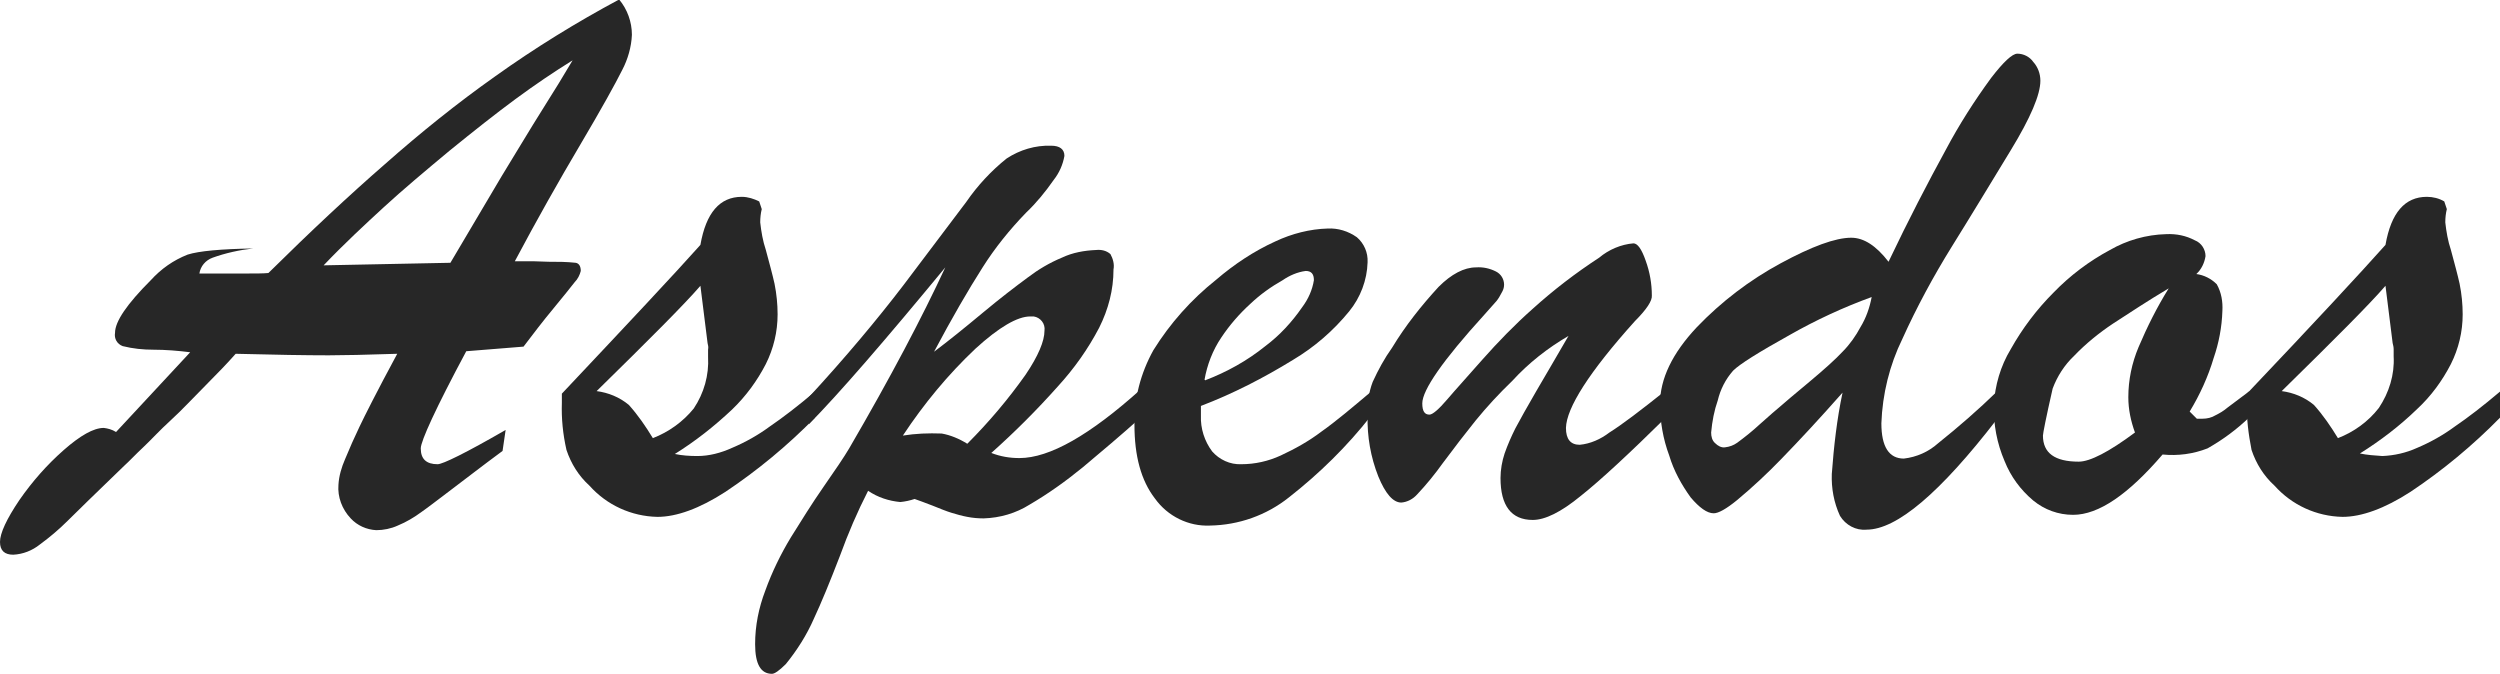
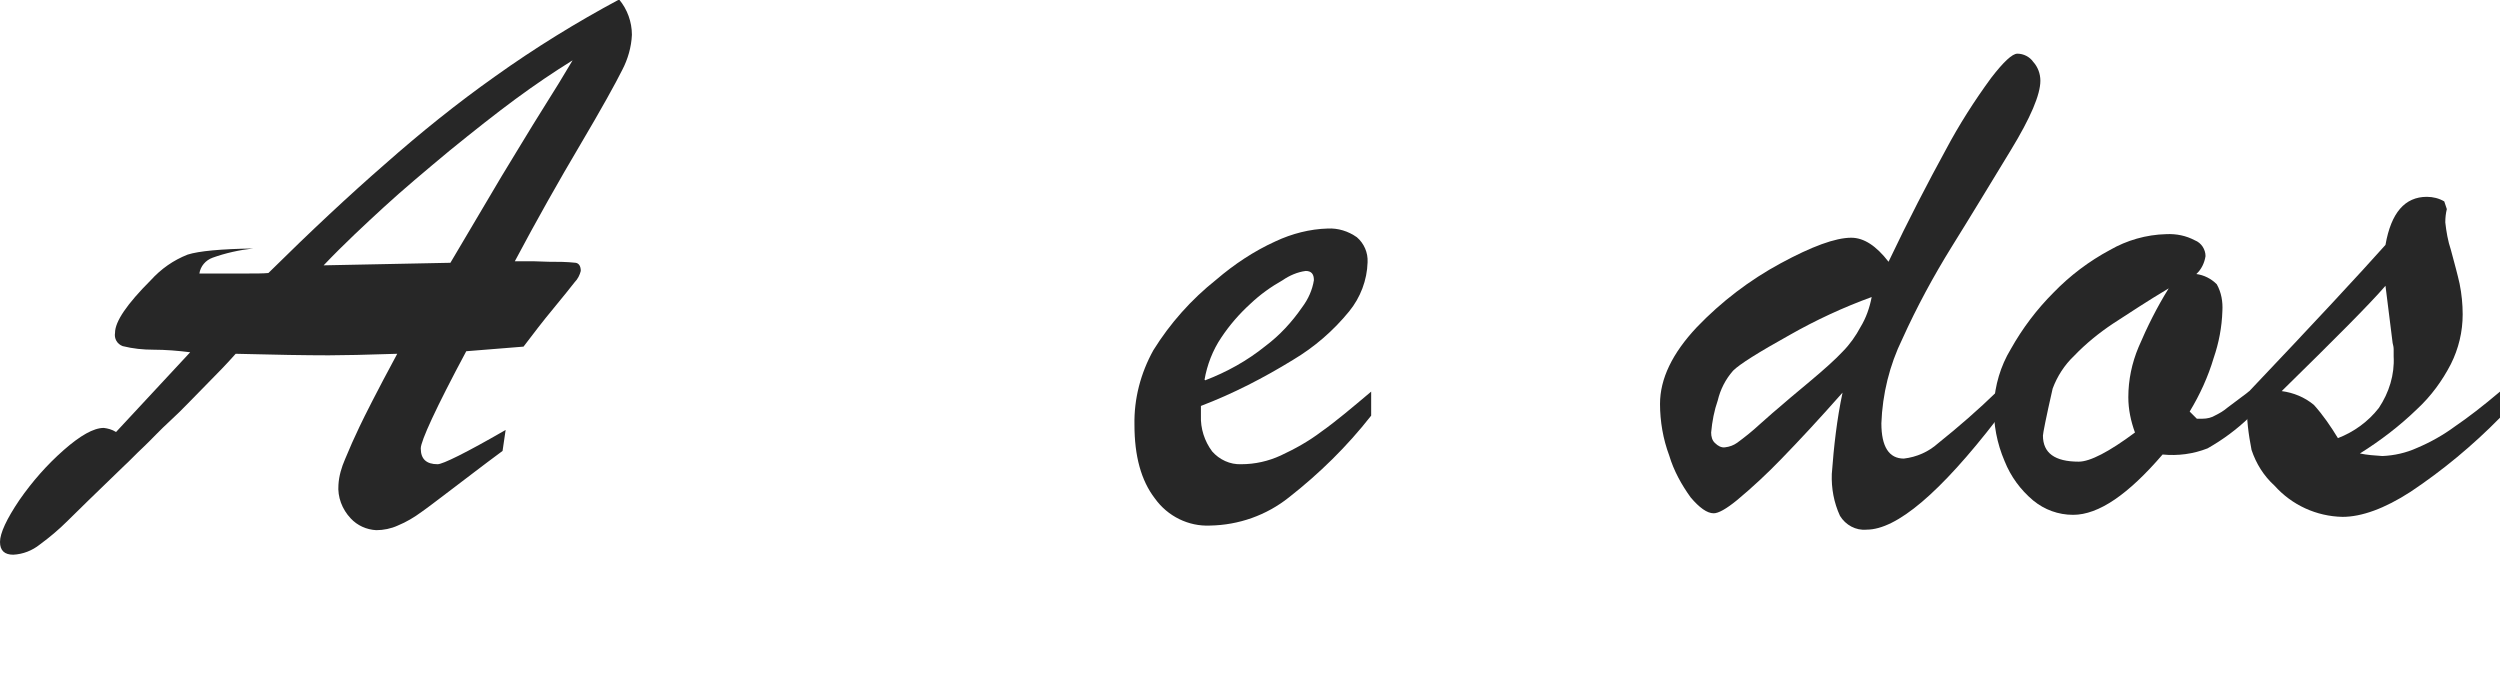
<svg xmlns="http://www.w3.org/2000/svg" version="1.1" id="Layer_1" x="0px" y="0px" viewBox="0 0 489 131.8" style="enable-background:new 0 0 489 131.8;" xml:space="preserve">
  <style type="text/css">
	.st0{fill:#272727;}
</style>
  <g id="Layer_2_00000129899774236345702750000013956013523675458482_">
    <g id="Layer_1-2">
      <path class="st0" d="M77.7,69.2c-6.1,0.2-10.6,0.3-13.4,0.3c-4.4,0-10.5-0.1-18.2-0.3c-1.6,1.8-3.6,3.9-6,6.3    c-2.4,2.4-4.5,4.7-6.7,6.7s-3.9,3.9-5.4,5.3s-2.7,2.7-3.7,3.6c-5.7,5.5-9.4,9.1-11.1,10.8c-1.7,1.7-3.5,3.2-5.4,4.6    c-1.5,1.2-3.3,1.9-5.2,2c-1.7,0-2.6-0.8-2.6-2.5s1.3-4.5,3.8-8.2c2.5-3.6,5.4-6.9,8.7-9.8c3.2-2.8,5.8-4.3,7.8-4.3    c0.8,0.1,1.6,0.3,2.4,0.8l14.5-15.6c-2.4-0.3-4.8-0.5-7.2-0.5c-2,0-4-0.2-6-0.7c-1.1-0.4-1.7-1.5-1.5-2.6c0-2.2,2.3-5.6,7-10.3    c2-2.2,4.4-3.9,7.2-5c2.2-0.7,6.5-1.1,12.8-1.2c-2.7,0.3-5.4,0.9-7.9,1.8c-1.4,0.5-2.4,1.7-2.6,3.1h9c2,0,3.5,0,4.5-0.1    c8.3-8.2,15.9-15.3,22.8-21.3c6.9-6.1,14.1-11.9,21.6-17.2c7.7-5.5,15.8-10.5,24.2-15c1.6,1.9,2.5,4.4,2.5,6.9    c-0.1,2.4-0.8,4.8-1.9,6.9c-1.3,2.6-4,7.5-8.2,14.6s-8.5,14.7-12.8,22.8h3.6l3,0.1c1.8,0,3.5,0,5.3,0.2c0.6,0.1,1,0.6,1,1.6    c-0.2,0.8-0.6,1.6-1.2,2.2c-0.8,1-2.2,2.8-4.2,5.2c-2,2.4-3.9,4.9-5.8,7.4l-11.2,0.9c-6,11.2-8.9,17.6-8.9,19    c0,2.1,1.1,3.1,3.3,3.1c1,0,5.5-2.2,13.3-6.7l-0.6,4.1c-4.2,3.1-7.4,5.6-9.8,7.4s-4.3,3.3-6,4.5c-1.5,1.1-3,2-4.7,2.7    c-1.3,0.6-2.8,0.9-4.2,0.9c-1.9-0.1-3.7-0.9-5-2.3c-1.7-1.8-2.6-4.2-2.4-6.6c0.1-1.7,0.6-3.4,1.3-5c0.9-2.2,1.8-4.2,2.8-6.3    S73.6,76.8,77.7,69.2z M63.3,51.9l24.8-0.5l7.1-12c1.8-3.1,3.8-6.4,6-10s4-6.6,5.6-9.1s3.3-5.3,5.2-8.5c-3.7,2.3-7.4,4.8-11.2,7.6    c-3.8,2.8-8.1,6.2-12.9,10.1c-4.8,4-9.1,7.6-12.8,11S67.3,47.7,63.3,51.9z" />
-       <path class="st0" d="M109.9,78.8V77c13.1-13.9,22.2-23.6,27.1-29.1c1.1-6.3,3.8-9.4,8.1-9.4c1.2,0,2.4,0.4,3.4,0.9l0.5,1.5    c-0.2,0.8-0.3,1.7-0.3,2.6c0.2,1.8,0.5,3.6,1.1,5.4c0.7,2.6,1.3,4.8,1.7,6.6c0.4,2,0.6,4,0.6,6c0,3.4-0.8,6.7-2.3,9.7    c-1.7,3.3-3.9,6.3-6.6,8.9c-3.5,3.3-7.2,6.2-11.2,8.7c1.4,0.3,2.9,0.4,4.4,0.4c2.3,0,4.6-0.6,6.8-1.6c2.6-1.1,5.1-2.5,7.4-4.2    c2.5-1.7,5.5-4,8.8-6.8v5.1c-5.3,5.4-11.2,10.3-17.5,14.5c-5.1,3.3-9.6,4.9-13.3,4.9c-5.1-0.1-9.9-2.3-13.3-6.1    c-2.1-1.9-3.6-4.3-4.5-7C110.1,84.9,109.8,81.9,109.9,78.8z M138.4,67.1l-1.4-11.2c-3.1,3.6-9.9,10.4-20.3,20.6    c2.3,0.3,4.5,1.2,6.3,2.7c1.8,2,3.3,4.2,4.7,6.5c3.1-1.2,5.9-3.2,8-5.8c2-3,3-6.5,2.8-10.1v-1.4C138.6,67.9,138.5,67.5,138.4,67.1    z" />
-       <path class="st0" d="M158.2,83v-5.3c7.1-7.7,13.3-15.1,18.5-21.9c5.2-6.9,9.3-12.3,12.3-16.3c2.2-3.2,4.9-6.1,7.9-8.5    c2.6-1.7,5.6-2.6,8.7-2.5c1.7,0,2.6,0.7,2.6,2c-0.3,1.7-1,3.3-2.1,4.7c-1.6,2.3-3.4,4.5-5.4,6.4c-3.2,3.3-6.1,6.9-8.5,10.7    c-2.8,4.4-6,9.9-9.5,16.5c2.8-2.1,5.9-4.6,9.5-7.6c3.6-3,6.5-5.2,8.8-6.9c2.1-1.6,4.3-2.9,6.7-3.9c2.1-1,4.4-1.4,6.7-1.5    c1-0.1,2,0.1,2.8,0.8c0.5,0.9,0.8,2,0.6,3c0,4-1,7.8-2.8,11.4c-2.2,4.2-4.9,8-8.1,11.5c-4.1,4.6-8.4,8.9-13,13    c1.8,0.7,3.6,1,5.5,1c5.9,0,13.8-4.5,23.8-13.5v5.5c-3.9,3.5-7.7,6.7-11.4,9.8c-3.3,2.7-6.8,5.2-10.4,7.3c-2.7,1.7-5.8,2.6-9,2.7    c-1.1,0-2.2-0.1-3.2-0.3c-1.1-0.2-2.1-0.5-3.1-0.8c-1-0.3-2.2-0.8-3.7-1.4s-2.7-1-3.5-1.3c-0.9,0.3-1.8,0.5-2.8,0.6    c-2.2-0.2-4.4-0.9-6.3-2.2c-2.1,4.1-3.9,8.3-5.5,12.7c-2,5.2-3.7,9.3-5.1,12.3c-1.4,3.2-3.3,6.2-5.5,8.9c-1.3,1.3-2.2,1.9-2.7,1.9    c-2.2,0-3.3-1.9-3.3-5.8c0-3.6,0.7-7.1,2-10.5c1.3-3.6,3-7.1,5-10.4c2-3.2,4.1-6.6,6.4-9.9s4-5.8,5-7.5    c8.1-13.9,14.3-25.7,18.8-35.4C173.1,66.6,164.2,76.9,158.2,83z M189.2,86.8c4.2-4.2,8-8.7,11.4-13.5c2.5-3.7,3.7-6.6,3.7-8.6    c0.2-1.4-0.8-2.6-2.1-2.8c0,0,0,0,0,0l0,0c-0.2,0-0.5,0-0.7,0c-2.5,0-6.1,2.1-10.7,6.3c-5.4,5.1-10.1,10.8-14.2,17    c2.5-0.4,5-0.5,7.6-0.4C185.9,85.1,187.6,85.8,189.2,86.8L189.2,86.8z" />
      <path class="st0" d="M234.9,79.4v1.9c-0.1,2.5,0.7,5,2.2,7c1.4,1.6,3.5,2.6,5.7,2.5c2.7,0,5.3-0.6,7.7-1.7c2.8-1.3,5.5-2.8,8-4.7    c2.7-1.9,5.9-4.6,9.7-7.8v4.7c-4.7,6-10.1,11.3-16.1,16c-4.4,3.5-9.8,5.4-15.4,5.5c-4.2,0.2-8.3-1.8-10.8-5.3    c-2.7-3.5-4-8.3-4-14.4c-0.1-5.1,1.2-10.1,3.7-14.6c3.3-5.3,7.4-9.9,12.3-13.8c3.5-3,7.4-5.6,11.6-7.5c3.2-1.5,6.7-2.4,10.2-2.5    c2-0.1,4,0.5,5.7,1.7c1.4,1.2,2.2,3,2.1,4.9c-0.1,3.5-1.4,6.9-3.6,9.6c-3.1,3.8-6.8,7-11,9.5C247.2,73.9,241.2,77,234.9,79.4z     M235.7,74.4c4.2-1.6,8.2-3.8,11.8-6.7c2.8-2.1,5.2-4.7,7.2-7.6c1.2-1.6,2-3.4,2.3-5.3c0-1.2-0.5-1.8-1.6-1.8    c-1.6,0.2-3.2,0.9-4.5,1.8c-2.3,1.3-4.4,2.8-6.3,4.6c-2.2,2-4.1,4.2-5.7,6.6c-1.7,2.5-2.8,5.4-3.3,8.3H235.7z" />
-       <path class="st0" d="M319.8,62.8c-9,10-13.4,17-13.5,20.9c0,2.2,0.9,3.3,2.7,3.3c2.1-0.2,4.1-1.1,5.8-2.4    c2.4-1.5,6.1-4.3,11.1-8.3v5.3c-7.2,7.1-12.8,12.3-16.7,15.4c-3.9,3.2-7,4.7-9.4,4.7c-4.2,0-6.3-2.8-6.3-8.2    c0-1.6,0.3-3.3,0.8-4.8c0.6-1.7,1.3-3.3,2.1-4.9c0.9-1.7,2.3-4.2,4.1-7.3s4-6.8,6.3-10.8c-4.1,2.4-7.8,5.3-11,8.8    c-2.6,2.5-5,5.1-7.2,7.8c-2,2.5-4.1,5.2-6.4,8.3c-1.5,2.1-3.2,4.2-5,6.1c-0.8,0.9-1.9,1.5-3.1,1.6c-1.6,0-3.1-1.7-4.5-5.1    c-1.5-3.8-2.2-7.8-2.1-11.9c-0.1-2.2,0.2-4.5,1-6.6c1.1-2.4,2.3-4.6,3.8-6.7c2.6-4.3,5.7-8.2,9.1-11.9c2.5-2.5,5-3.8,7.3-3.8    c1.4-0.1,2.7,0.2,3.9,0.8c1,0.5,1.6,1.5,1.6,2.6c0,0.6-0.2,1.1-0.5,1.6c-0.3,0.6-0.6,1.1-1,1.6c-0.4,0.5-1.2,1.3-2.4,2.7    c-8.1,8.9-12.1,14.7-12.1,17.3c0,1.6,0.5,2.2,1.4,2.2c0.6,0,1.8-1,3.5-3s4-4.5,6.8-7.7c3.1-3.5,6.4-6.9,9.9-10    c4.1-3.7,8.4-7,13-10c1.9-1.6,4.3-2.6,6.7-2.8c0.8,0,1.6,1.1,2.4,3.4c0.8,2.2,1.2,4.5,1.2,6.8C323.2,58.8,322.1,60.5,319.8,62.8z" />
      <path class="st0" d="M360.4,76.8c-4.5,5.1-8.5,9.4-12,13c-2.7,2.8-5.6,5.5-8.6,8c-2.2,1.8-3.7,2.6-4.6,2.6c-1.3,0-2.8-1.1-4.5-3.1    c-1.8-2.5-3.3-5.2-4.2-8.2c-1.2-3.2-1.8-6.7-1.8-10.1c0-4.9,2.4-9.9,7.2-15c4.8-5,10.3-9.2,16.4-12.5c6.1-3.3,10.7-5,13.8-5    c2.5,0,4.9,1.6,7.3,4.7c3.9-8.2,7.7-15.5,11.2-21.9c2.6-4.9,5.6-9.6,8.9-14.1c2.4-3.1,4.1-4.7,5.1-4.7c1.2,0,2.4,0.6,3.1,1.6    c0.9,1,1.4,2.3,1.4,3.7c0,2.7-1.9,7.2-5.8,13.6c-3.9,6.4-7.7,12.7-11.5,18.8c-3.6,5.8-6.9,11.9-9.7,18.1    c-2.5,5.1-3.9,10.8-4.1,16.5c0,4.6,1.5,6.9,4.4,6.9c2.5-0.3,4.8-1.3,6.7-3c4-3.2,7.9-6.6,11.5-10.1V82    c-11.1,14.4-19.6,21.6-25.5,21.6c-2.1,0.2-4.1-0.9-5.2-2.7c-1.2-2.6-1.7-5.4-1.6-8.2C358.7,87.3,359.3,82,360.4,76.8z M366.1,58.1    c-5.5,2-10.9,4.5-16,7.4c-6.1,3.4-9.8,5.7-11.1,7c-1.5,1.7-2.5,3.7-3,5.8c-0.7,2-1.1,4.1-1.3,6.3c0,0.8,0.2,1.6,0.8,2.1    c0.5,0.5,1.2,0.9,1.9,0.8c0.9-0.1,1.7-0.4,2.4-0.9c1.5-1.1,3-2.3,4.4-3.6c2-1.8,3.3-2.9,3.9-3.4c0.9-0.8,2.8-2.4,5.8-4.9    s5.2-4.5,6.5-5.9c1.4-1.4,2.6-3.1,3.5-4.8C365,62.2,365.7,60.2,366.1,58.1L366.1,58.1z" />
      <path class="st0" d="M440,76.5v5.1c-2.5,2.4-5.2,4.4-8.2,6.1c-2.8,1.1-5.8,1.5-8.8,1.2c-6.7,7.8-12.5,11.8-17.5,11.8    c-2.9,0-5.6-1-7.8-2.8c-2.5-2.1-4.4-4.7-5.6-7.7c-1.5-3.5-2.2-7.2-2.1-11c0.2-3.8,1.3-7.6,3.3-10.9c2.3-4.1,5.1-7.8,8.4-11.1    c3.2-3.3,6.9-6.1,11-8.3c3.3-1.9,7.1-3,11-3.1c2-0.1,3.9,0.3,5.6,1.2c1.3,0.5,2.1,1.8,2.1,3.1c-0.2,1.3-0.8,2.6-1.8,3.5    c1.5,0.2,2.9,0.9,4,2c0.9,1.6,1.2,3.4,1.1,5.2c-0.1,3.2-0.7,6.3-1.7,9.2c-1.1,3.7-2.7,7.2-4.7,10.5l1.4,1.4h1.1    c0.9,0,1.8-0.2,2.6-0.7c0.8-0.4,1.5-0.8,2.2-1.4L440,76.5z M424.2,56.4c-4.2,2.5-7.8,4.9-10.9,6.9c-2.7,1.8-5.3,3.9-7.6,6.3    c-1.9,1.8-3.3,4-4.2,6.4c-1.3,5.7-1.9,8.8-1.9,9.2c0,3.4,2.3,5.1,7,5.1c2.2,0,5.9-1.9,11-5.7c-0.8-2.2-1.3-4.5-1.3-6.9    c0-3.4,0.7-6.7,2-9.8C420,63.9,421.9,60.1,424.2,56.4z" />
      <path class="st0" d="M439.5,78.8V77c13.2-13.9,22.2-23.6,27.1-29.1c1.1-6.3,3.8-9.4,8.1-9.4c1.2,0,2.4,0.3,3.4,0.9l0.5,1.5    c-0.2,0.8-0.3,1.7-0.3,2.6c0.2,1.8,0.5,3.6,1.1,5.4c0.7,2.6,1.3,4.8,1.7,6.6c0.4,2,0.6,4,0.6,6c0,3.4-0.8,6.7-2.3,9.7    c-1.7,3.3-3.9,6.3-6.6,8.8c-3.4,3.3-7.2,6.2-11.2,8.7c1.4,0.3,2.9,0.4,4.4,0.5c2.3-0.1,4.6-0.6,6.8-1.6c2.6-1.1,5.1-2.5,7.4-4.2    c2.5-1.7,5.5-4,8.8-6.8v5.1c-5.3,5.4-11.2,10.3-17.5,14.5c-5.1,3.3-9.6,4.9-13.3,4.9c-5.1-0.1-9.9-2.3-13.3-6.1    c-2.1-1.9-3.6-4.3-4.5-7C439.8,84.9,439.4,81.9,439.5,78.8z M468,67.1l-1.4-11.2c-3.1,3.6-9.9,10.4-20.3,20.6    c2.3,0.3,4.5,1.2,6.3,2.7c1.8,2,3.3,4.2,4.7,6.5c3.1-1.2,5.9-3.2,8-5.9c2-3,3.1-6.5,2.9-10.1v-1.4C468.2,67.9,468.1,67.5,468,67.1    L468,67.1z" />
    </g>
  </g>
</svg>